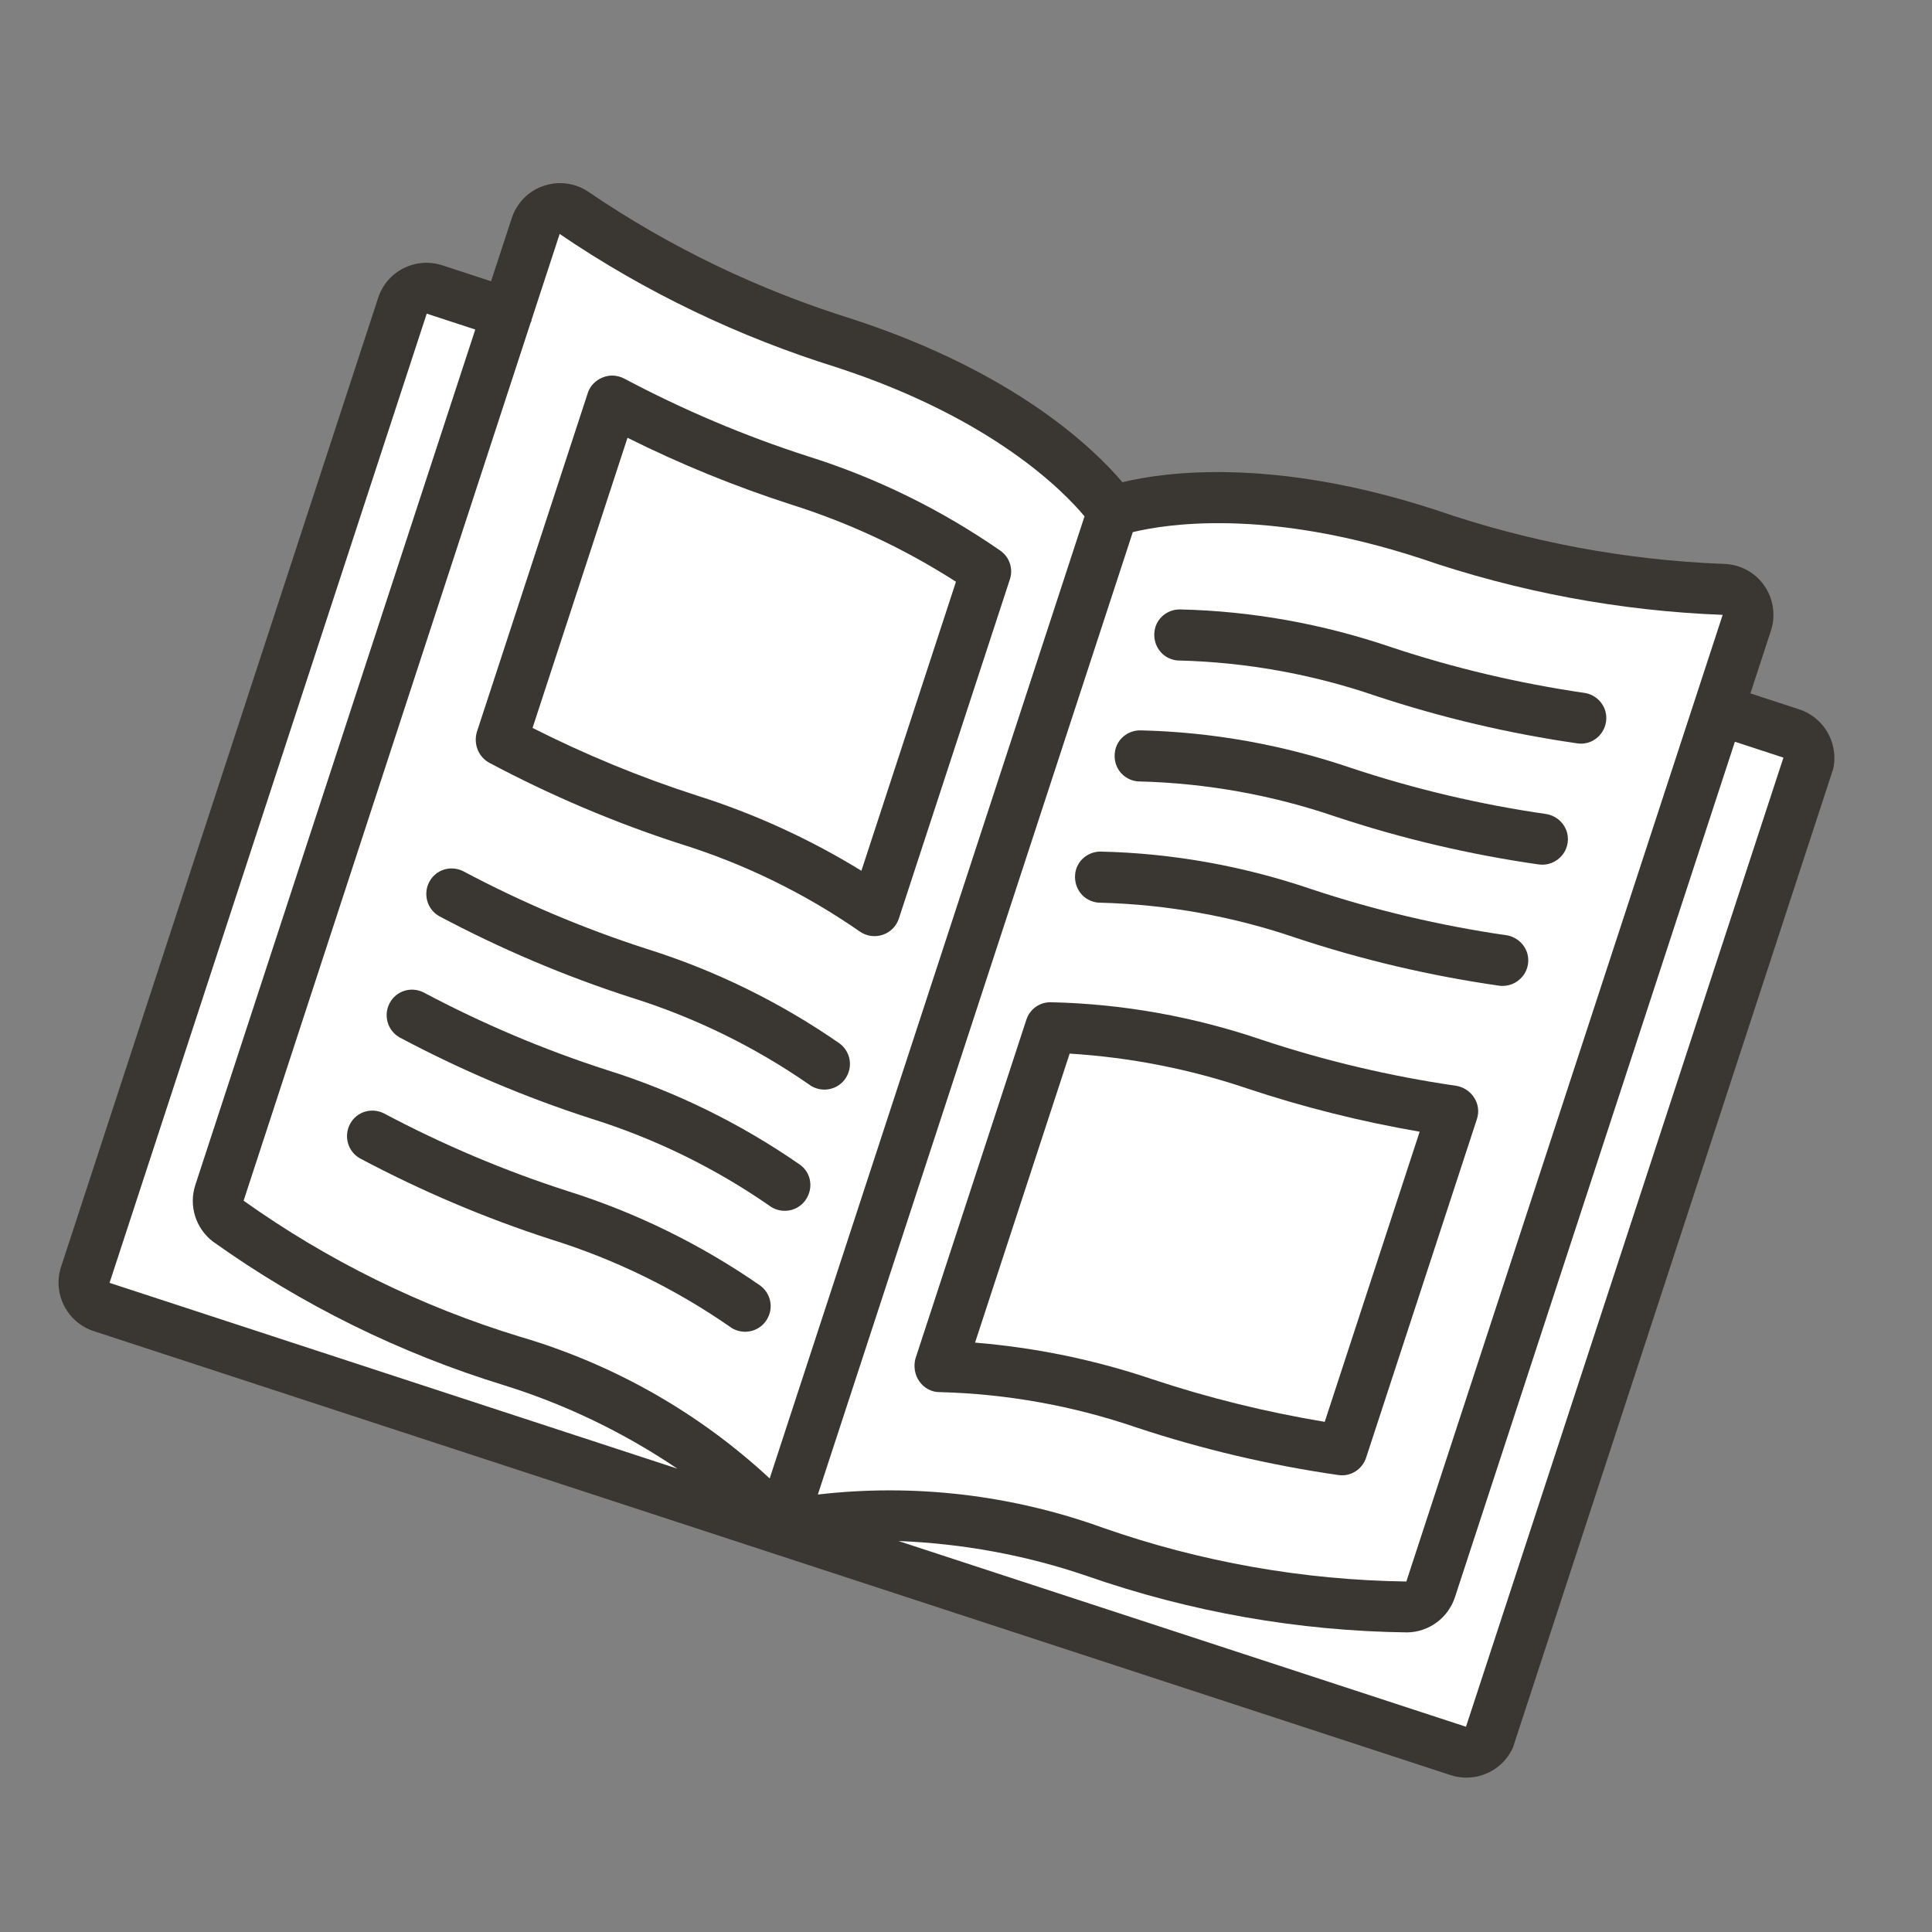
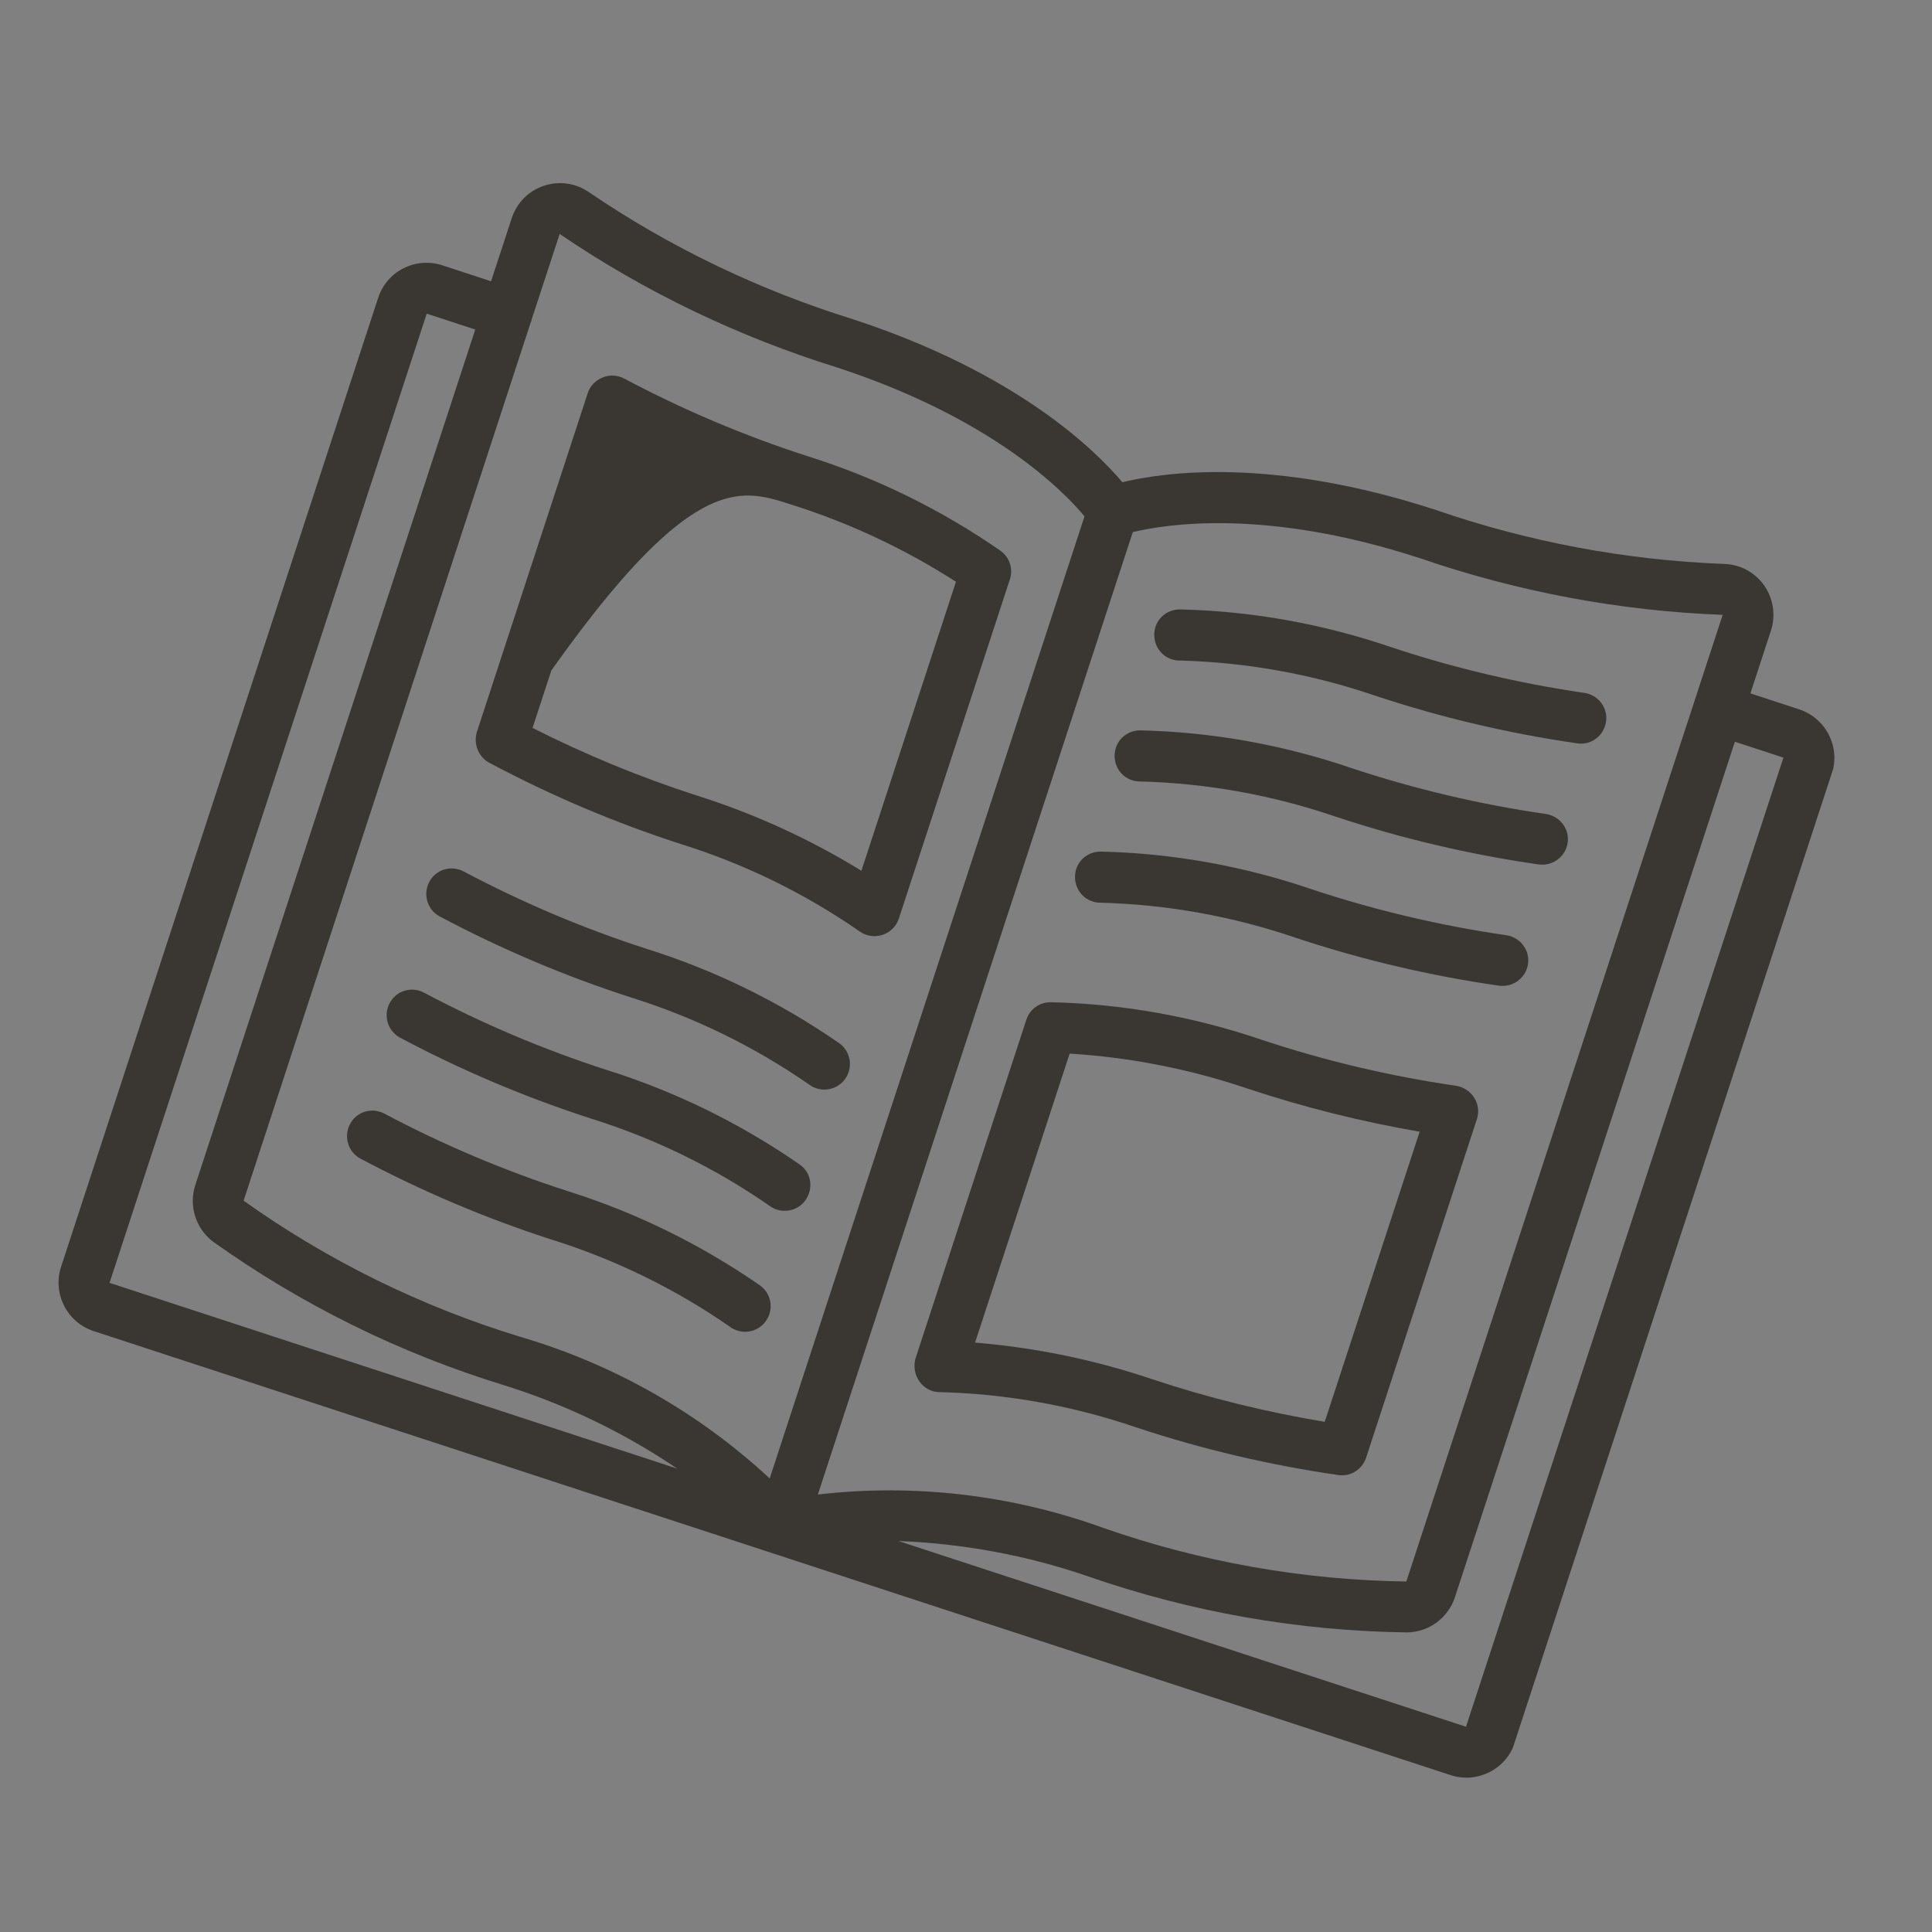
<svg xmlns="http://www.w3.org/2000/svg" width="87" height="87" viewBox="0 0 87 87" fill="none">
  <rect x="0" y="0" width="87" height="87" fill="#808080" stroke="none" />
  <g clip-path="url(#clip0_5341_45238)">
-     <path d="M66.712 78.876L3.763 58.277L18.711 12.6C20.066 13.043 21.421 13.486 22.789 13.934C23.299 12.374 23.81 10.815 24.32 9.255C28.111 10.906 31.13 12.191 33.031 12.997C42.526 17.024 43.254 17.178 44.734 18.625C46.654 20.498 47.536 22.301 49.977 22.845C51.731 23.235 52.868 22.659 54.453 22.314C58.502 21.446 61.152 23.077 66.504 24.715C69.41 25.61 73.635 26.667 79.108 27.198C78.598 28.758 78.088 30.318 77.577 31.877C78.932 32.321 80.3 32.768 81.655 33.212C76.677 48.425 71.695 63.651 66.712 78.876Z" fill="white" />
    <path d="M81.009 31.939L78.823 31.224L79.747 28.398C79.973 27.708 79.854 26.947 79.438 26.358C79.022 25.769 78.349 25.407 77.617 25.394C73.201 25.223 68.84 24.405 64.668 22.968C57.304 20.559 52.404 21.262 50.543 21.715C49.297 20.245 45.773 16.785 38.41 14.376C34.196 13.067 30.182 11.146 26.536 8.664C25.938 8.242 25.18 8.136 24.497 8.365C23.8 8.59 23.267 9.137 23.038 9.841L22.113 12.666L19.927 11.95C18.712 11.553 17.423 12.207 17.03 13.408L2.751 57.04C2.358 58.242 3.008 59.544 4.222 59.942L65.317 79.934C66.519 80.328 67.821 79.678 68.218 78.464L82.496 34.832C82.877 33.626 82.223 32.337 81.009 31.939ZM77.574 27.687L76.29 31.612L63.329 71.217C58.68 71.153 54.064 70.336 49.67 68.799C45.57 67.316 41.169 66.796 36.829 67.3L51.011 23.962C52.455 23.614 56.977 22.858 63.957 25.142C68.346 26.649 72.932 27.513 77.574 27.687ZM37.698 16.549C44.678 18.833 47.883 22.104 48.837 23.251L34.66 66.576C31.457 63.603 27.613 61.425 23.416 60.194C18.963 58.836 14.758 56.766 10.97 54.069L23.901 14.511C23.905 14.498 23.926 14.476 23.931 14.464C23.935 14.451 23.93 14.421 23.934 14.408L25.202 10.535C29.045 13.151 33.254 15.165 37.698 16.549ZM19.216 14.124L21.402 14.839L8.797 53.357C8.491 54.291 8.808 55.314 9.589 55.91C13.582 58.759 18.018 60.946 22.713 62.384C25.475 63.245 28.102 64.515 30.501 66.135L4.933 57.768L19.216 14.124ZM66.015 77.757L40.46 69.394C43.353 69.506 46.223 70.035 48.959 70.972C53.596 72.589 58.467 73.447 63.372 73.509C64.354 73.491 65.214 72.853 65.519 71.919L78.124 33.401L80.31 34.117L66.015 77.757Z" fill="#3A3732" />
    <path fill-rule="evenodd" clip-rule="evenodd" d="M34.23 57.888C31.565 56.04 28.639 54.601 25.546 53.631C22.691 52.711 19.932 51.539 17.291 50.138C16.733 49.856 16.057 50.059 15.763 50.614C15.468 51.168 15.667 51.856 16.205 52.16C18.965 53.629 21.86 54.859 24.83 55.817C27.706 56.716 30.415 58.041 32.883 59.755C32.973 59.826 33.084 59.877 33.199 59.914C33.736 60.09 34.325 59.844 34.574 59.345C34.839 58.838 34.687 58.222 34.23 57.888Z" fill="#3A3732" />
    <path fill-rule="evenodd" clip-rule="evenodd" d="M36.015 52.442C33.35 50.594 30.424 49.155 27.331 48.185C24.476 47.265 21.717 46.093 19.076 44.691C18.518 44.41 17.843 44.613 17.548 45.168C17.253 45.722 17.453 46.41 17.99 46.714C20.75 48.183 23.645 49.413 26.616 50.371C29.492 51.27 32.2 52.595 34.668 54.309C34.758 54.38 34.869 54.431 34.984 54.468C35.521 54.644 36.111 54.398 36.359 53.899C36.628 53.379 36.476 52.763 36.015 52.442Z" fill="#3A3732" />
    <path fill-rule="evenodd" clip-rule="evenodd" d="M37.8 46.983C35.135 45.135 32.209 43.696 29.116 42.727C26.261 41.806 23.502 40.635 20.862 39.233C20.303 38.951 19.628 39.154 19.333 39.709C19.038 40.264 19.238 40.952 19.775 41.255C22.536 42.724 25.431 43.955 28.401 44.913C31.277 45.811 33.985 47.136 36.453 48.85C36.543 48.922 36.654 48.972 36.769 49.01C37.306 49.185 37.896 48.94 38.144 48.441C38.409 47.933 38.257 47.317 37.8 46.983Z" fill="#3A3732" />
-     <path d="M22.038 34.351C24.798 35.821 27.693 37.051 30.663 38.009C33.539 38.908 36.247 40.233 38.715 41.946C39.014 42.157 39.393 42.211 39.741 42.098C40.09 41.986 40.365 41.708 40.477 41.362L45.477 26.085C45.632 25.612 45.463 25.09 45.049 24.799C42.384 22.95 39.458 21.512 36.365 20.542C33.51 19.622 30.751 18.45 28.11 17.048C27.808 16.892 27.463 16.864 27.136 16.998C26.809 17.132 26.572 17.38 26.468 17.699L21.469 32.976C21.318 33.522 21.555 34.095 22.038 34.351ZM28.257 19.714C30.654 20.909 33.127 21.917 35.675 22.736C38.278 23.56 40.756 24.725 43.048 26.197L38.79 39.211C36.468 37.786 33.995 36.651 31.391 35.827C28.843 35.007 26.374 33.987 23.981 32.78L28.257 19.714Z" fill="#3A3732" />
+     <path d="M22.038 34.351C24.798 35.821 27.693 37.051 30.663 38.009C33.539 38.908 36.247 40.233 38.715 41.946C39.014 42.157 39.393 42.211 39.741 42.098C40.09 41.986 40.365 41.708 40.477 41.362L45.477 26.085C45.632 25.612 45.463 25.09 45.049 24.799C42.384 22.95 39.458 21.512 36.365 20.542C33.51 19.622 30.751 18.45 28.11 17.048C27.808 16.892 27.463 16.864 27.136 16.998C26.809 17.132 26.572 17.38 26.468 17.699L21.469 32.976C21.318 33.522 21.555 34.095 22.038 34.351ZC30.654 20.909 33.127 21.917 35.675 22.736C38.278 23.56 40.756 24.725 43.048 26.197L38.79 39.211C36.468 37.786 33.995 36.651 31.391 35.827C28.843 35.007 26.374 33.987 23.981 32.78L28.257 19.714Z" fill="#3A3732" />
    <path fill-rule="evenodd" clip-rule="evenodd" d="M49.192 40.591C49.307 40.629 49.413 40.65 49.541 40.649C52.544 40.726 55.525 41.263 58.363 42.234C61.338 43.222 64.387 43.937 67.482 44.383C67.899 44.449 68.307 44.285 68.569 43.96C68.831 43.636 68.892 43.189 68.733 42.811C68.573 42.433 68.223 42.163 67.801 42.11C64.843 41.679 61.912 40.989 59.079 40.048C56.01 39.001 52.804 38.419 49.558 38.348C48.992 38.347 48.505 38.753 48.423 39.307C48.337 39.873 48.655 40.416 49.192 40.591Z" fill="#3A3732" />
    <path fill-rule="evenodd" clip-rule="evenodd" d="M50.977 35.133C51.092 35.17 51.198 35.191 51.326 35.19C54.33 35.267 57.31 35.804 60.148 36.775C63.123 37.763 66.172 38.478 69.267 38.924C69.684 38.99 70.092 38.826 70.354 38.502C70.616 38.177 70.677 37.73 70.518 37.352C70.358 36.974 70.008 36.704 69.587 36.651C66.628 36.221 63.698 35.531 60.864 34.589C57.795 33.543 54.589 32.961 51.343 32.889C50.777 32.888 50.291 33.295 50.208 33.848C50.118 34.427 50.44 34.957 50.977 35.133Z" fill="#3A3732" />
    <path fill-rule="evenodd" clip-rule="evenodd" d="M52.761 29.687C52.876 29.724 52.982 29.745 53.11 29.744C56.113 29.821 59.094 30.358 61.932 31.329C64.907 32.317 67.956 33.032 71.051 33.478C71.677 33.556 72.232 33.115 72.322 32.493C72.412 31.872 71.975 31.304 71.37 31.205C68.412 30.775 65.481 30.085 62.648 29.143C59.579 28.097 56.373 27.515 53.127 27.443C52.561 27.442 52.074 27.849 51.992 28.402C51.906 28.968 52.224 29.511 52.761 29.687Z" fill="#3A3732" />
    <path d="M41.408 62.217C41.622 62.514 41.959 62.695 42.329 62.689C45.333 62.766 48.313 63.302 51.152 64.273C54.126 65.261 57.176 65.976 60.271 66.423C60.824 66.505 61.345 66.166 61.517 65.642L66.508 50.39C66.612 50.071 66.572 49.718 66.383 49.43C66.207 49.146 65.904 48.947 65.568 48.894C62.609 48.464 59.679 47.773 56.845 46.832C53.777 45.785 50.571 45.203 47.325 45.132C46.818 45.122 46.373 45.443 46.219 45.916L41.219 61.193C41.132 61.547 41.194 61.921 41.408 62.217ZM48.167 47.445C50.886 47.613 53.573 48.139 56.16 49.014C58.699 49.859 61.289 50.508 63.929 50.962L59.654 64.027C57.01 63.586 54.416 62.95 51.876 62.104C49.302 61.234 46.623 60.683 43.908 60.459L48.167 47.445Z" fill="#3A3732" />
  </g>
  <defs>
    <clipPath id="clip0_5341_45238">
      <rect width="68.87" height="68.87" fill="white" transform="translate(21.418 -0.002) rotate(18.12)" />
    </clipPath>
  </defs>
</svg>